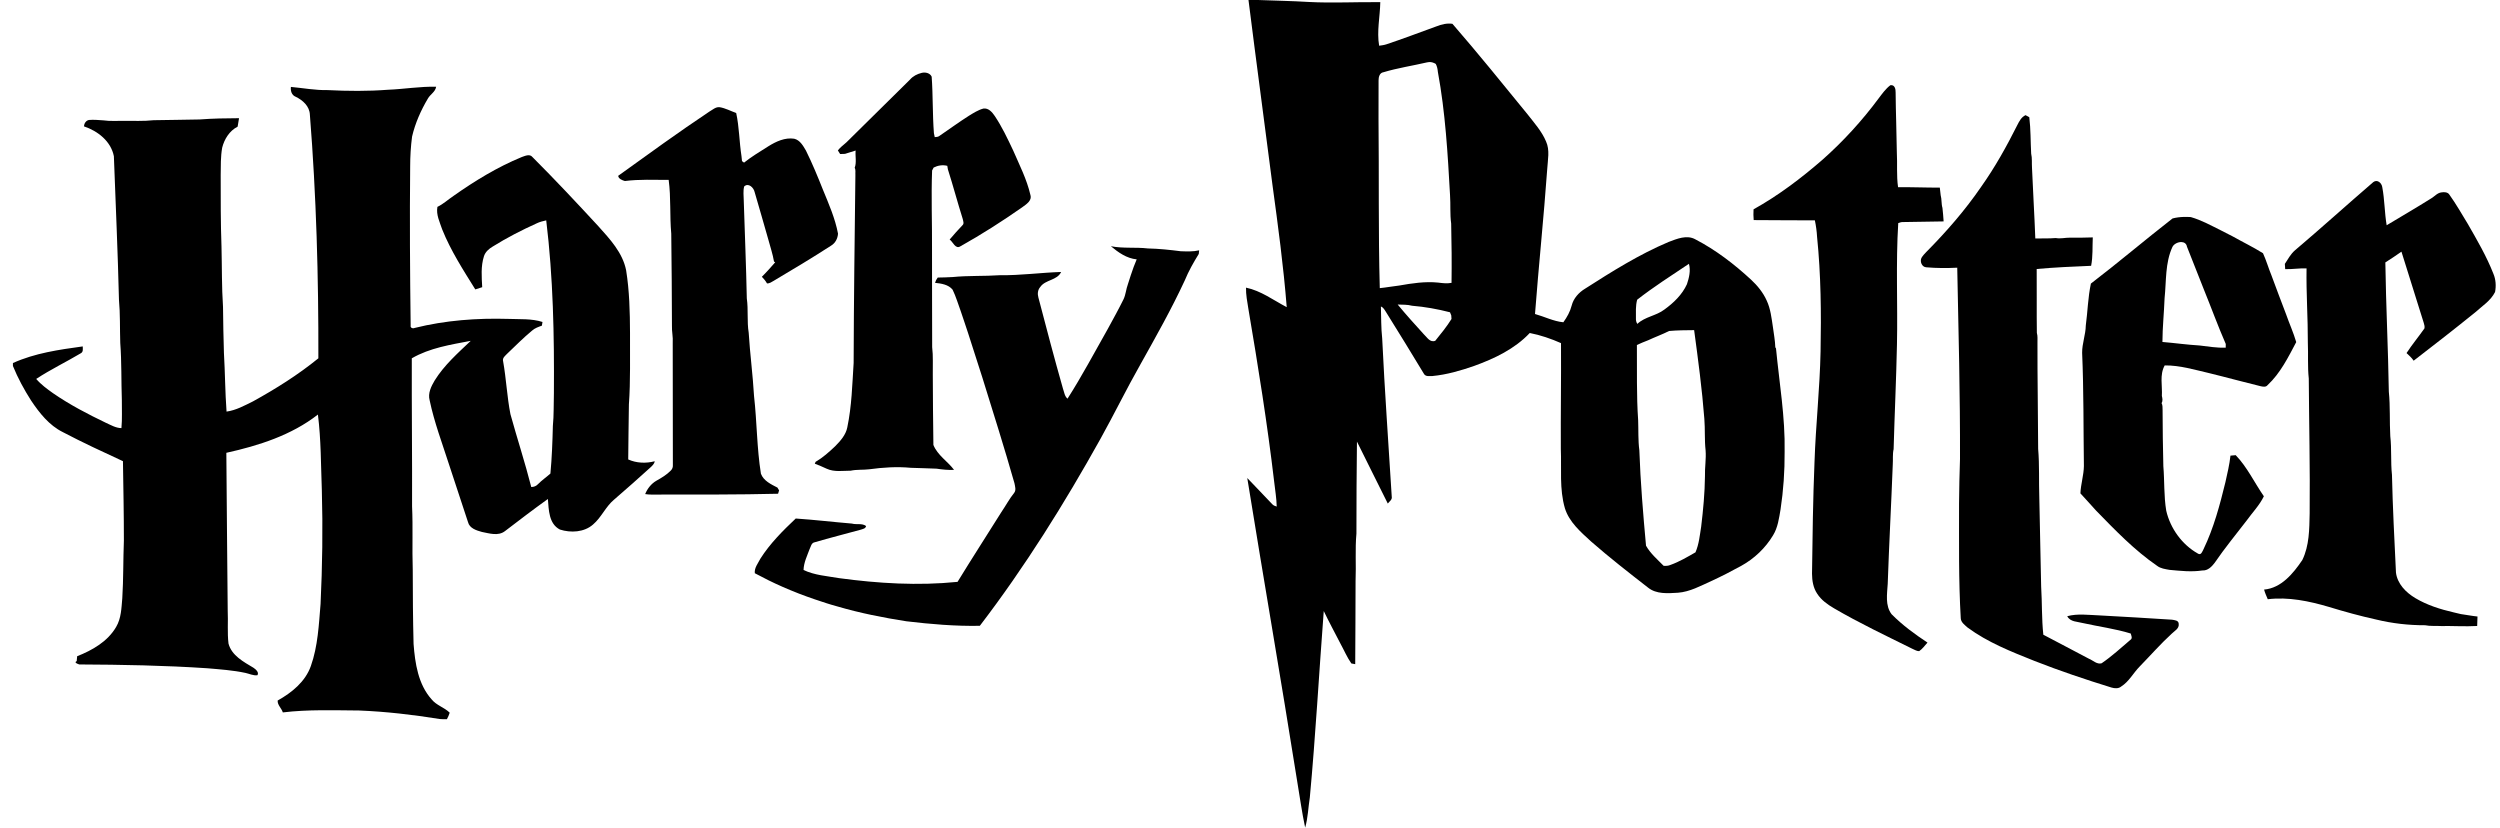
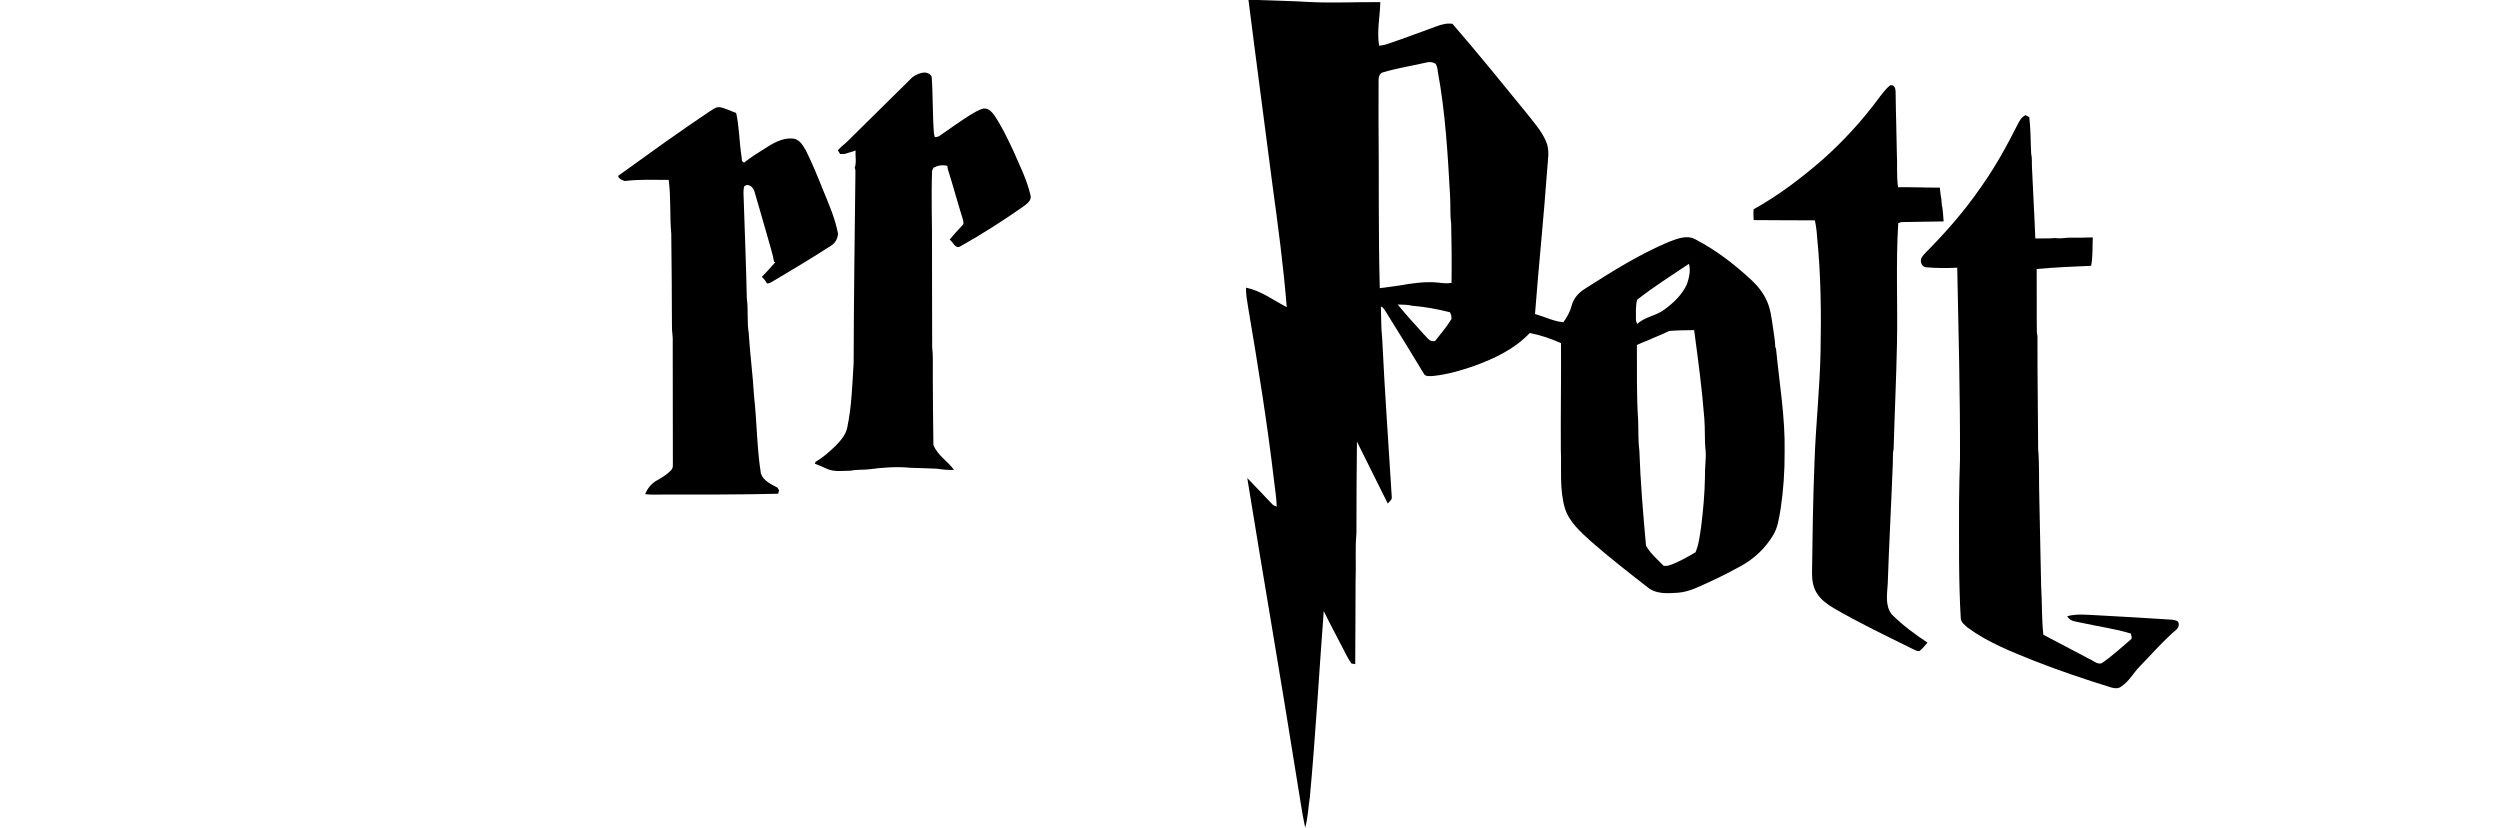
<svg xmlns="http://www.w3.org/2000/svg" fill="none" viewBox="0 0 145 48" height="48" width="145">
  <path fill="black" d="M72.412 0C72.862 3.582 73.345 7.16 73.805 10.741C74.126 13.093 74.444 15.45 74.63 17.816C73.859 17.411 73.135 16.863 72.268 16.683C72.26 17.091 72.339 17.494 72.403 17.895C72.97 21.236 73.507 24.584 73.903 27.95C73.956 28.426 74.04 28.9 74.049 29.381C73.956 29.346 73.856 29.323 73.791 29.243C73.302 28.742 72.832 28.223 72.341 27.725C73.288 33.588 74.306 39.442 75.236 45.309C75.395 46.242 75.507 47.109 75.699 48C75.863 47.431 75.877 46.832 75.97 46.249C76.305 42.651 76.503 39.042 76.778 35.44C77.085 36.08 77.424 36.704 77.749 37.336C77.959 37.717 78.128 38.122 78.378 38.48C78.452 38.494 78.527 38.507 78.603 38.522C78.608 36.913 78.624 35.305 78.623 33.697C78.662 32.78 78.589 31.861 78.673 30.947C78.677 29.168 78.678 27.391 78.703 25.612C79.302 26.809 79.889 28.011 80.492 29.206C80.584 29.084 80.758 28.982 80.721 28.807C80.534 25.748 80.312 22.691 80.167 19.63C80.099 19.015 80.113 18.394 80.092 17.777C80.235 17.829 80.305 17.971 80.384 18.091C81.126 19.291 81.874 20.487 82.598 21.698C82.701 21.855 82.92 21.809 83.081 21.81C83.913 21.731 84.721 21.495 85.508 21.221C86.685 20.795 87.856 20.237 88.726 19.314C89.348 19.435 89.958 19.644 90.538 19.901C90.552 21.945 90.516 23.991 90.528 26.036C90.576 27.186 90.436 28.365 90.766 29.485C91.018 30.287 91.681 30.854 92.28 31.404C93.347 32.338 94.467 33.21 95.586 34.081C96.071 34.473 96.737 34.412 97.319 34.379C98.016 34.326 98.635 33.979 99.26 33.699C99.849 33.427 100.428 33.131 100.996 32.817C101.75 32.401 102.395 31.787 102.837 31.049C103.117 30.596 103.183 30.058 103.272 29.545C103.439 28.442 103.515 27.327 103.508 26.211C103.547 24.198 103.199 22.205 103.008 20.206L102.968 20.144C102.955 19.75 102.881 19.361 102.829 18.971C102.749 18.448 102.694 17.911 102.466 17.427C102.26 16.967 101.934 16.568 101.566 16.225C100.589 15.323 99.524 14.502 98.34 13.887C97.839 13.601 97.259 13.853 96.771 14.037C95.066 14.759 93.491 15.747 91.936 16.743C91.57 16.963 91.263 17.303 91.157 17.723C91.067 18.077 90.886 18.398 90.674 18.692C90.1 18.635 89.58 18.366 89.03 18.212C89.244 15.41 89.538 12.615 89.739 9.811C89.768 9.278 89.902 8.71 89.67 8.203C89.422 7.611 88.985 7.13 88.597 6.629C87.16 4.867 85.731 3.098 84.241 1.381C83.924 1.334 83.612 1.413 83.319 1.527C82.352 1.876 81.391 2.245 80.415 2.569C80.277 2.616 80.132 2.632 79.99 2.652C79.846 1.812 80.042 0.967 80.057 0.125C78.674 0.108 77.288 0.188 75.905 0.114C74.927 0.054 73.947 0.04 72.968 0H72.412ZM82.902 3.598C83.032 3.595 83.159 3.637 83.273 3.706C83.352 3.848 83.381 4.008 83.396 4.168C83.832 6.527 83.969 8.924 84.102 11.315C84.141 11.865 84.092 12.423 84.168 12.968C84.195 14.115 84.205 15.261 84.189 16.406C83.93 16.453 83.668 16.425 83.41 16.39C82.657 16.315 81.902 16.429 81.163 16.56C80.783 16.603 80.407 16.675 80.027 16.712C79.938 13.442 79.989 10.171 79.954 6.901C79.956 6.154 79.952 5.408 79.957 4.661C79.955 4.474 80.015 4.223 80.236 4.191C81.066 3.941 81.928 3.814 82.771 3.617C82.814 3.605 82.859 3.599 82.902 3.598ZM97.958 15.3C98.069 15.695 97.968 16.108 97.842 16.485C97.564 17.093 97.069 17.568 96.534 17.954C96.056 18.321 95.41 18.366 94.965 18.786C94.904 18.69 94.878 18.587 94.884 18.476C94.885 18.11 94.858 17.74 94.955 17.384C95.915 16.633 96.947 15.979 97.958 15.3ZM81.065 17.663C81.342 17.676 81.626 17.659 81.898 17.733C82.641 17.793 83.377 17.926 84.1 18.112L84.173 18.293C84.176 18.362 84.181 18.431 84.187 18.501C83.91 18.95 83.574 19.357 83.244 19.767C82.929 19.882 82.767 19.554 82.575 19.381C82.061 18.817 81.55 18.25 81.065 17.663ZM98.26 19.148C98.49 20.858 98.72 22.57 98.852 24.291C98.902 24.901 98.856 25.515 98.925 26.124C98.963 26.625 98.873 27.124 98.888 27.625C98.877 28.599 98.785 29.57 98.669 30.537C98.588 31.041 98.543 31.561 98.338 32.035C97.868 32.304 97.4 32.583 96.888 32.765C96.762 32.821 96.623 32.828 96.49 32.817C96.131 32.448 95.722 32.104 95.469 31.65C95.301 29.81 95.146 27.964 95.082 26.115C95.005 25.54 95.035 24.956 95.013 24.377C94.912 22.924 94.953 21.465 94.94 20.009C95.154 19.913 95.368 19.817 95.59 19.736C95.991 19.548 96.409 19.4 96.804 19.198C97.288 19.154 97.775 19.153 98.26 19.148Z" />
  <path fill="black" d="M53.458 4.227C53.667 4.173 53.942 4.233 54.037 4.447C54.116 5.537 54.083 6.637 54.167 7.726C54.179 7.783 54.203 7.897 54.215 7.954C54.309 7.945 54.411 7.946 54.489 7.881C55.051 7.496 55.603 7.095 56.177 6.727C56.45 6.561 56.725 6.38 57.038 6.296C57.33 6.254 57.544 6.503 57.691 6.721C58.116 7.35 58.438 8.041 58.763 8.726C59.128 9.571 59.556 10.402 59.763 11.304C59.869 11.652 59.51 11.853 59.28 12.028C58.124 12.837 56.932 13.599 55.699 14.288C55.415 14.469 55.273 14.029 55.08 13.893C55.319 13.608 55.57 13.331 55.827 13.06C55.929 12.969 55.863 12.821 55.841 12.708C55.539 11.75 55.282 10.777 54.977 9.82C54.968 9.77 54.952 9.669 54.943 9.618C54.674 9.55 54.397 9.593 54.152 9.718C54.129 9.761 54.084 9.845 54.062 9.888C54.004 11.416 54.068 12.945 54.057 14.475C54.051 16.361 54.068 18.248 54.066 20.135C54.13 20.659 54.092 21.188 54.102 21.714C54.108 23.079 54.117 24.443 54.137 25.807C54.378 26.408 54.965 26.756 55.336 27.253C54.996 27.27 54.657 27.234 54.322 27.183C53.824 27.174 53.321 27.137 52.828 27.133C52.026 27.056 51.214 27.11 50.419 27.218C50.06 27.262 49.694 27.224 49.34 27.3C48.876 27.301 48.383 27.388 47.948 27.186C47.722 27.083 47.493 26.98 47.259 26.895C47.271 26.867 47.293 26.813 47.305 26.786C47.724 26.543 48.087 26.217 48.437 25.885C48.744 25.574 49.058 25.228 49.144 24.784C49.401 23.557 49.431 22.3 49.511 21.054C49.521 17.418 49.571 13.783 49.613 10.149C49.601 10.012 49.643 9.858 49.572 9.733C49.691 9.424 49.597 9.062 49.626 8.731C49.419 8.792 49.213 8.856 49.009 8.924C48.915 8.928 48.821 8.931 48.728 8.934C48.685 8.864 48.638 8.794 48.596 8.724C48.737 8.541 48.925 8.405 49.096 8.253C50.327 7.044 51.554 5.831 52.78 4.617C52.954 4.413 53.2 4.29 53.458 4.227Z" />
-   <path fill="black" d="M16.872 5.041C17.581 5.107 18.288 5.24 19.004 5.226C20.171 5.285 21.342 5.295 22.508 5.205C23.439 5.169 24.364 5.008 25.296 5.031C25.252 5.329 24.959 5.468 24.82 5.712C24.411 6.399 24.082 7.142 23.9 7.922C23.824 8.494 23.791 9.073 23.79 9.65C23.759 12.724 23.779 15.799 23.818 18.873C23.785 19.016 23.94 19.073 24.053 19.02C25.828 18.578 27.666 18.442 29.492 18.496C30.149 18.524 30.832 18.47 31.464 18.674C31.452 18.746 31.44 18.817 31.429 18.889C31.23 18.961 31.024 19.029 30.864 19.172C30.363 19.585 29.906 20.049 29.436 20.496C29.317 20.625 29.121 20.753 29.181 20.957C29.363 21.973 29.406 23.009 29.605 24.021C29.994 25.433 30.452 26.826 30.813 28.247C30.964 28.247 31.104 28.192 31.206 28.079C31.426 27.853 31.69 27.677 31.924 27.466C32.01 26.55 32.043 25.628 32.066 24.708C32.129 24.073 32.106 23.436 32.126 22.799C32.15 19.455 32.085 16.103 31.681 12.781C31.495 12.825 31.307 12.866 31.135 12.951C30.256 13.348 29.396 13.79 28.578 14.3C28.357 14.429 28.151 14.609 28.07 14.86C27.884 15.439 27.936 16.058 27.968 16.657C27.834 16.699 27.701 16.742 27.567 16.786C26.868 15.662 26.143 14.541 25.648 13.308C25.507 12.885 25.286 12.456 25.37 11.998C25.711 11.835 25.988 11.575 26.299 11.366C27.542 10.489 28.851 9.689 30.261 9.109C30.453 9.044 30.722 8.91 30.88 9.107C32.186 10.413 33.45 11.761 34.702 13.118C35.376 13.87 36.114 14.654 36.316 15.68C36.508 16.878 36.536 18.093 36.541 19.303C36.53 20.688 36.576 22.076 36.476 23.459C36.469 24.522 36.438 25.584 36.437 26.648C36.915 26.865 37.469 26.885 37.974 26.752C37.952 26.905 37.834 27.01 37.727 27.11C37.029 27.744 36.322 28.369 35.609 28.985C35.122 29.393 34.88 30.012 34.396 30.422C33.879 30.877 33.104 30.916 32.473 30.713C31.828 30.379 31.829 29.57 31.777 28.942C30.934 29.547 30.109 30.176 29.285 30.807C28.897 31.106 28.383 30.936 27.951 30.853C27.635 30.766 27.231 30.642 27.144 30.281C26.778 29.176 26.419 28.069 26.052 26.965C25.654 25.723 25.188 24.499 24.92 23.22C24.806 22.81 25.009 22.408 25.213 22.064C25.764 21.178 26.554 20.481 27.303 19.769C26.138 19.991 24.924 20.177 23.884 20.782C23.875 23.643 23.91 26.505 23.9 29.367C23.956 30.588 23.898 31.811 23.939 33.032C23.941 34.471 23.95 35.911 23.987 37.349C24.073 38.472 24.254 39.694 25.034 40.564C25.314 40.912 25.77 41.028 26.083 41.336C26.042 41.467 25.987 41.591 25.922 41.712C25.781 41.713 25.641 41.721 25.502 41.703C23.954 41.453 22.394 41.272 20.827 41.209C19.353 41.199 17.871 41.143 16.404 41.32C16.331 41.08 16.086 40.891 16.104 40.631C16.921 40.175 17.709 39.54 18.03 38.629C18.439 37.473 18.492 36.234 18.593 35.025C18.697 32.834 18.729 30.64 18.667 28.447C18.611 26.979 18.623 25.504 18.439 24.044C16.905 25.242 15.006 25.847 13.128 26.263C13.144 29.311 13.186 32.358 13.207 35.406C13.238 36.046 13.177 36.69 13.253 37.328C13.439 38.026 14.127 38.385 14.701 38.73C14.833 38.817 15.046 39.005 14.927 39.165C14.688 39.194 14.468 39.079 14.241 39.03C13.51 38.873 12.763 38.824 12.02 38.759C9.551 38.593 7.073 38.551 4.599 38.538C4.51 38.511 4.266 38.427 4.449 38.345C4.455 38.273 4.469 38.132 4.475 38.061C5.358 37.713 6.245 37.207 6.735 36.364C7.034 35.861 7.042 35.262 7.093 34.697C7.162 33.587 7.142 32.474 7.185 31.362C7.187 29.824 7.153 28.286 7.131 26.748C5.96 26.206 4.788 25.665 3.646 25.064C2.851 24.672 2.286 23.951 1.803 23.231C1.397 22.594 1.034 21.927 0.75 21.227V21.056C2.023 20.48 3.425 20.28 4.799 20.092C4.799 20.227 4.839 20.406 4.694 20.485C3.838 20.996 2.934 21.428 2.1 21.978C2.38 22.305 2.729 22.559 3.078 22.807C4.043 23.474 5.088 24.017 6.144 24.524C6.433 24.653 6.717 24.827 7.043 24.831C7.094 24.292 7.061 23.75 7.067 23.21C7.029 22.104 7.058 20.994 6.975 19.889C6.948 19.055 6.976 18.219 6.9 17.389C6.833 14.612 6.708 11.836 6.605 9.062C6.435 8.191 5.671 7.598 4.868 7.328C4.882 7.162 4.981 6.996 5.153 6.959C5.434 6.933 5.719 6.963 6 6.981C6.387 7.038 6.778 7.002 7.167 7.01C7.748 7.003 8.332 7.037 8.912 6.972C9.8 6.954 10.69 6.95 11.579 6.929C12.338 6.87 13.102 6.859 13.864 6.855C13.838 7.019 13.81 7.182 13.783 7.345C13.311 7.587 13.012 8.065 12.886 8.568C12.794 9.089 12.807 9.622 12.8 10.15C12.8 11.537 12.797 12.924 12.847 14.309C12.876 15.474 12.857 16.641 12.935 17.804C12.95 18.692 12.954 19.582 12.988 20.47C13.055 21.603 13.056 22.74 13.14 23.873C13.688 23.797 14.182 23.522 14.671 23.281C15.997 22.55 17.29 21.739 18.465 20.782C18.478 16.069 18.347 11.351 17.973 6.653C17.955 6.162 17.562 5.809 17.147 5.611C16.915 5.518 16.845 5.27 16.872 5.041Z" />
  <path fill="black" d="M109.639 4.944C109.893 4.896 109.954 5.169 109.946 5.363C109.955 6.516 110.003 7.668 110.016 8.821C110.054 9.499 109.99 10.187 110.088 10.858C110.895 10.849 111.702 10.885 112.509 10.882C112.526 11.028 112.54 11.176 112.559 11.322C112.628 11.563 112.59 11.818 112.662 12.058C112.69 12.318 112.715 12.58 112.73 12.842C111.954 12.859 111.178 12.872 110.403 12.879C110.295 12.871 110.194 12.902 110.098 12.94C109.953 15.28 110.073 17.625 110.024 19.968C109.983 21.995 109.886 24.021 109.83 26.049C109.762 26.346 109.802 26.656 109.78 26.959C109.692 29.258 109.567 31.56 109.488 33.86C109.454 34.446 109.329 35.121 109.713 35.625C110.335 36.254 111.055 36.783 111.794 37.269C111.641 37.442 111.502 37.637 111.31 37.768C111.16 37.769 111.032 37.674 110.9 37.622C109.378 36.867 107.84 36.14 106.372 35.281C105.999 35.062 105.633 34.804 105.397 34.435C105.166 34.095 105.1 33.677 105.097 33.275C105.125 31.112 105.153 28.949 105.242 26.788C105.313 24.648 105.551 22.521 105.593 20.381C105.636 18.166 105.615 15.94 105.39 13.736C105.372 13.415 105.329 13.096 105.262 12.781C104.078 12.786 102.896 12.765 101.714 12.765C101.699 12.557 101.69 12.349 101.706 12.141C103.14 11.343 104.459 10.345 105.697 9.27C106.906 8.2 108.001 7.001 108.963 5.704C109.169 5.434 109.366 5.152 109.639 4.944Z" />
  <path fill="black" d="M41.132 6.48C41.321 6.376 41.501 6.195 41.733 6.216C42.073 6.271 42.378 6.44 42.699 6.555C42.878 7.372 42.876 8.226 43.006 9.053C43.016 9.149 43.026 9.246 43.036 9.344C43.066 9.366 43.124 9.41 43.154 9.433C43.598 9.077 44.09 8.787 44.569 8.482C45.012 8.206 45.529 7.964 46.064 8.046C46.402 8.127 46.583 8.459 46.746 8.736C47.111 9.474 47.426 10.236 47.729 11.001C48.071 11.832 48.439 12.667 48.605 13.553C48.585 13.835 48.451 14.097 48.205 14.246C47.115 14.953 45.998 15.619 44.882 16.283C44.757 16.352 44.636 16.449 44.486 16.437C44.405 16.295 44.303 16.168 44.188 16.053C44.459 15.787 44.709 15.499 44.96 15.216C44.943 15.204 44.908 15.18 44.892 15.168C44.82 14.739 44.678 14.325 44.566 13.905C44.31 12.979 44.03 12.06 43.768 11.137C43.713 10.88 43.406 10.582 43.161 10.816C43.092 11.084 43.136 11.365 43.138 11.639C43.198 13.53 43.276 15.42 43.315 17.311C43.41 17.965 43.317 18.638 43.424 19.294C43.499 20.521 43.664 21.742 43.734 22.97C43.904 24.465 43.895 25.984 44.133 27.474C44.286 27.889 44.724 28.091 45.092 28.281C45.116 28.321 45.163 28.401 45.187 28.442C45.173 28.491 45.143 28.589 45.128 28.637C42.806 28.694 40.483 28.683 38.16 28.685C37.913 28.685 37.665 28.698 37.42 28.657C37.548 28.339 37.771 28.056 38.069 27.883C38.37 27.714 38.673 27.535 38.913 27.285C39.001 27.198 39.036 27.079 39.026 26.96C39.028 24.601 39.023 22.243 39.018 19.886C39.044 19.551 38.959 19.223 38.973 18.888C38.975 17.111 38.949 15.333 38.933 13.556C38.838 12.518 38.923 11.469 38.783 10.434C37.937 10.433 37.084 10.393 36.244 10.499C36.095 10.459 35.87 10.371 35.855 10.197C37.6 8.94 39.343 7.675 41.132 6.48Z" />
  <path fill="black" d="M117.004 7.255C117.118 7.031 117.24 6.79 117.482 6.679C117.536 6.709 117.645 6.769 117.699 6.799C117.785 7.5 117.769 8.207 117.808 8.911C117.871 9.182 117.837 9.461 117.856 9.736C117.912 11.102 117.998 12.465 118.048 13.831C118.442 13.822 118.84 13.841 119.235 13.806C119.513 13.86 119.791 13.779 120.071 13.784C120.507 13.789 120.945 13.785 121.381 13.769C121.355 14.317 121.393 14.876 121.285 15.417C120.232 15.46 119.177 15.508 118.128 15.601C118.139 16.837 118.12 18.073 118.138 19.309C118.193 19.494 118.169 19.689 118.173 19.88C118.168 21.932 118.207 23.985 118.213 26.038C118.293 26.978 118.248 27.924 118.28 28.867C118.309 30.585 118.357 32.299 118.387 34.018C118.445 34.949 118.413 35.886 118.513 36.814C119.398 37.267 120.268 37.748 121.151 38.203C121.39 38.297 121.623 38.55 121.892 38.471C122.487 38.067 123.017 37.575 123.564 37.111C123.702 37.026 123.613 36.862 123.582 36.744C122.679 36.466 121.738 36.346 120.818 36.14C120.499 36.053 120.071 36.078 119.9 35.739C120.496 35.578 121.122 35.669 121.732 35.691C123.147 35.764 124.562 35.854 125.976 35.942C126.125 35.971 126.359 35.973 126.366 36.185C126.399 36.462 126.129 36.586 125.965 36.749C125.309 37.348 124.726 38.018 124.106 38.652C123.733 39.028 123.489 39.527 123.032 39.816C122.874 39.951 122.648 39.932 122.464 39.877C120.96 39.413 119.468 38.91 118.004 38.336C116.658 37.798 115.283 37.259 114.11 36.39C113.952 36.242 113.736 36.099 113.724 35.862C113.595 33.643 113.628 31.42 113.625 29.197C113.631 28.337 113.652 27.477 113.68 26.618C113.691 22.92 113.596 19.223 113.52 15.526C112.923 15.556 112.324 15.555 111.73 15.504C111.47 15.494 111.343 15.174 111.443 14.961C111.518 14.834 111.618 14.724 111.722 14.618C112.885 13.445 113.976 12.195 114.91 10.83C115.711 9.702 116.384 8.489 117.004 7.255Z" />
-   <path fill="black" d="M137.652 10.561C137.885 10.386 138.135 10.611 138.171 10.852C138.31 11.583 138.302 12.332 138.426 13.065C139.293 12.545 140.167 12.036 141.024 11.498C141.214 11.383 141.366 11.187 141.601 11.159C141.758 11.13 141.976 11.138 142.068 11.295C142.456 11.836 142.785 12.419 143.133 12.987C143.672 13.928 144.222 14.868 144.618 15.88C144.758 16.21 144.781 16.584 144.714 16.935C144.462 17.445 143.961 17.753 143.552 18.125C142.378 19.073 141.188 20.001 139.992 20.921C139.88 20.75 139.725 20.615 139.579 20.478C139.9 19.985 140.28 19.53 140.618 19.048C140.643 18.935 140.605 18.824 140.575 18.718C140.283 17.809 140.01 16.894 139.719 15.985C139.574 15.521 139.433 15.058 139.284 14.597C138.976 14.81 138.668 15.024 138.35 15.221C138.386 17.721 138.513 20.218 138.552 22.719C138.64 23.574 138.588 24.443 138.637 25.303C138.722 26.043 138.653 26.797 138.734 27.538C138.776 29.431 138.876 31.321 138.966 33.211C139.048 33.865 139.545 34.366 140.087 34.689C140.772 35.099 141.544 35.341 142.318 35.519C142.452 35.555 142.588 35.578 142.725 35.616C143.048 35.659 143.368 35.725 143.695 35.758C143.691 35.941 143.682 36.124 143.676 36.307C142.972 36.347 142.267 36.298 141.564 36.31C141.26 36.291 140.954 36.325 140.657 36.264C139.702 36.267 138.75 36.159 137.822 35.934C136.894 35.729 135.978 35.477 135.069 35.199C133.925 34.862 132.727 34.612 131.53 34.755C131.451 34.571 131.368 34.388 131.317 34.196C132.317 34.108 133.01 33.258 133.535 32.481C133.942 31.646 133.941 30.689 133.96 29.781C133.988 27.172 133.925 24.564 133.909 21.955C133.835 21.27 133.884 20.572 133.855 19.882C133.861 18.443 133.755 17.009 133.78 15.569C133.366 15.546 132.955 15.626 132.541 15.609C132.533 15.509 132.526 15.407 132.521 15.306C132.701 15.034 132.855 14.738 133.105 14.521C134.638 13.222 136.128 11.872 137.652 10.561Z" />
-   <path fill="black" d="M126.665 12.581C126.442 12.588 126.219 12.614 126.007 12.671C124.415 13.911 122.873 15.222 121.272 16.448C121.101 17.246 121.085 18.072 120.976 18.879C120.967 19.415 120.759 19.926 120.764 20.462C120.858 22.651 120.836 24.841 120.866 27.03C120.857 27.566 120.685 28.081 120.664 28.615C120.975 28.939 121.263 29.286 121.572 29.614C122.682 30.753 123.795 31.912 125.111 32.817C125.316 32.976 125.581 33.006 125.83 33.052C126.463 33.11 127.102 33.184 127.738 33.087C128.046 33.106 128.279 32.872 128.45 32.644C129.029 31.796 129.683 31.002 130.308 30.188C130.642 29.721 131.054 29.304 131.304 28.784C130.756 27.994 130.341 27.096 129.671 26.4C129.595 26.407 129.443 26.421 129.367 26.427C129.31 26.947 129.188 27.454 129.075 27.964C128.751 29.29 128.398 30.622 127.802 31.858C127.735 31.982 127.663 32.231 127.48 32.108C126.558 31.59 125.879 30.649 125.642 29.622C125.499 28.767 125.546 27.896 125.474 27.035C125.45 25.955 125.431 24.875 125.43 23.794C125.422 23.654 125.442 23.505 125.371 23.378C125.453 23.25 125.42 23.101 125.388 22.964C125.426 22.378 125.246 21.741 125.553 21.194C126.435 21.184 127.285 21.447 128.138 21.643C128.649 21.767 129.157 21.901 129.667 22.032C129.774 22.065 129.881 22.089 129.994 22.116C130.364 22.214 130.737 22.302 131.108 22.398C131.242 22.428 131.42 22.469 131.519 22.338C132.259 21.649 132.716 20.723 133.181 19.842C133.021 19.29 132.776 18.757 132.587 18.212C132.305 17.467 132.019 16.724 131.746 15.976C131.57 15.551 131.446 15.105 131.254 14.688C130.688 14.332 130.08 14.04 129.496 13.711C129.277 13.597 129.057 13.484 128.838 13.374C128.259 13.088 127.688 12.768 127.065 12.59C126.933 12.582 126.799 12.578 126.665 12.581ZM126.519 14.039C126.676 14.043 126.812 14.122 126.844 14.308C127.168 15.14 127.497 15.968 127.827 16.797C128.254 17.846 128.641 18.913 129.094 19.95C129.091 20.021 129.091 20.092 129.092 20.163C128.584 20.188 128.077 20.093 127.575 20.038C126.855 19.996 126.14 19.894 125.421 19.834C125.424 18.985 125.515 18.141 125.546 17.294C125.65 16.3 125.573 15.251 126.001 14.322C126.084 14.152 126.318 14.035 126.519 14.039Z" />
-   <path fill="black" d="M64.431 14.281C65.137 14.42 65.864 14.327 66.578 14.41C67.216 14.423 67.851 14.492 68.483 14.572C68.839 14.584 69.2 14.602 69.551 14.519C69.543 14.588 69.535 14.659 69.528 14.729C69.225 15.222 68.936 15.727 68.717 16.264C67.944 17.931 67.04 19.532 66.143 21.136C65.337 22.557 64.619 24.027 63.825 25.456C61.731 29.213 59.447 32.877 56.83 36.297C55.406 36.324 53.983 36.202 52.57 36.034C51.229 35.825 49.892 35.561 48.588 35.179C48.138 35.059 47.696 34.91 47.255 34.761C46.947 34.65 46.637 34.55 46.334 34.427C46.018 34.307 45.709 34.173 45.4 34.041C44.848 33.8 44.309 33.532 43.779 33.247C43.742 32.937 43.971 32.665 44.104 32.4C44.662 31.523 45.402 30.783 46.153 30.074C47.24 30.147 48.323 30.277 49.408 30.367C49.677 30.445 49.995 30.332 50.232 30.509C50.206 30.663 50.045 30.677 49.93 30.72C49.035 30.966 48.135 31.193 47.244 31.454C47.056 31.489 47.031 31.706 46.956 31.849C46.812 32.242 46.617 32.633 46.606 33.06C47.247 33.366 47.973 33.41 48.665 33.532C50.94 33.84 53.25 33.981 55.538 33.748C56.368 32.39 57.234 31.053 58.079 29.703C58.331 29.335 58.539 28.938 58.819 28.59C58.948 28.431 58.872 28.207 58.838 28.025C58.254 25.971 57.609 23.933 56.975 21.893C56.7 21.032 56.427 20.17 56.146 19.311C56.002 18.897 55.875 18.476 55.728 18.063C55.572 17.641 55.448 17.206 55.251 16.801C55.01 16.503 54.591 16.441 54.231 16.405C54.264 16.293 54.318 16.19 54.389 16.098C54.676 16.094 54.963 16.085 55.251 16.069C56.16 15.979 57.083 16.025 57.996 15.962C59.183 15.979 60.364 15.812 61.546 15.774C61.316 16.271 60.633 16.212 60.336 16.644C60.186 16.811 60.167 17.049 60.227 17.258C60.689 19.024 61.153 20.79 61.653 22.545C61.726 22.743 61.743 22.979 61.916 23.123C62.755 21.811 63.482 20.433 64.251 19.079C64.559 18.513 64.873 17.949 65.159 17.37C65.297 17.09 65.309 16.771 65.419 16.482C65.523 16.145 65.635 15.81 65.754 15.478C65.811 15.333 65.871 15.188 65.928 15.043C65.352 14.989 64.861 14.642 64.431 14.281Z" />
</svg>